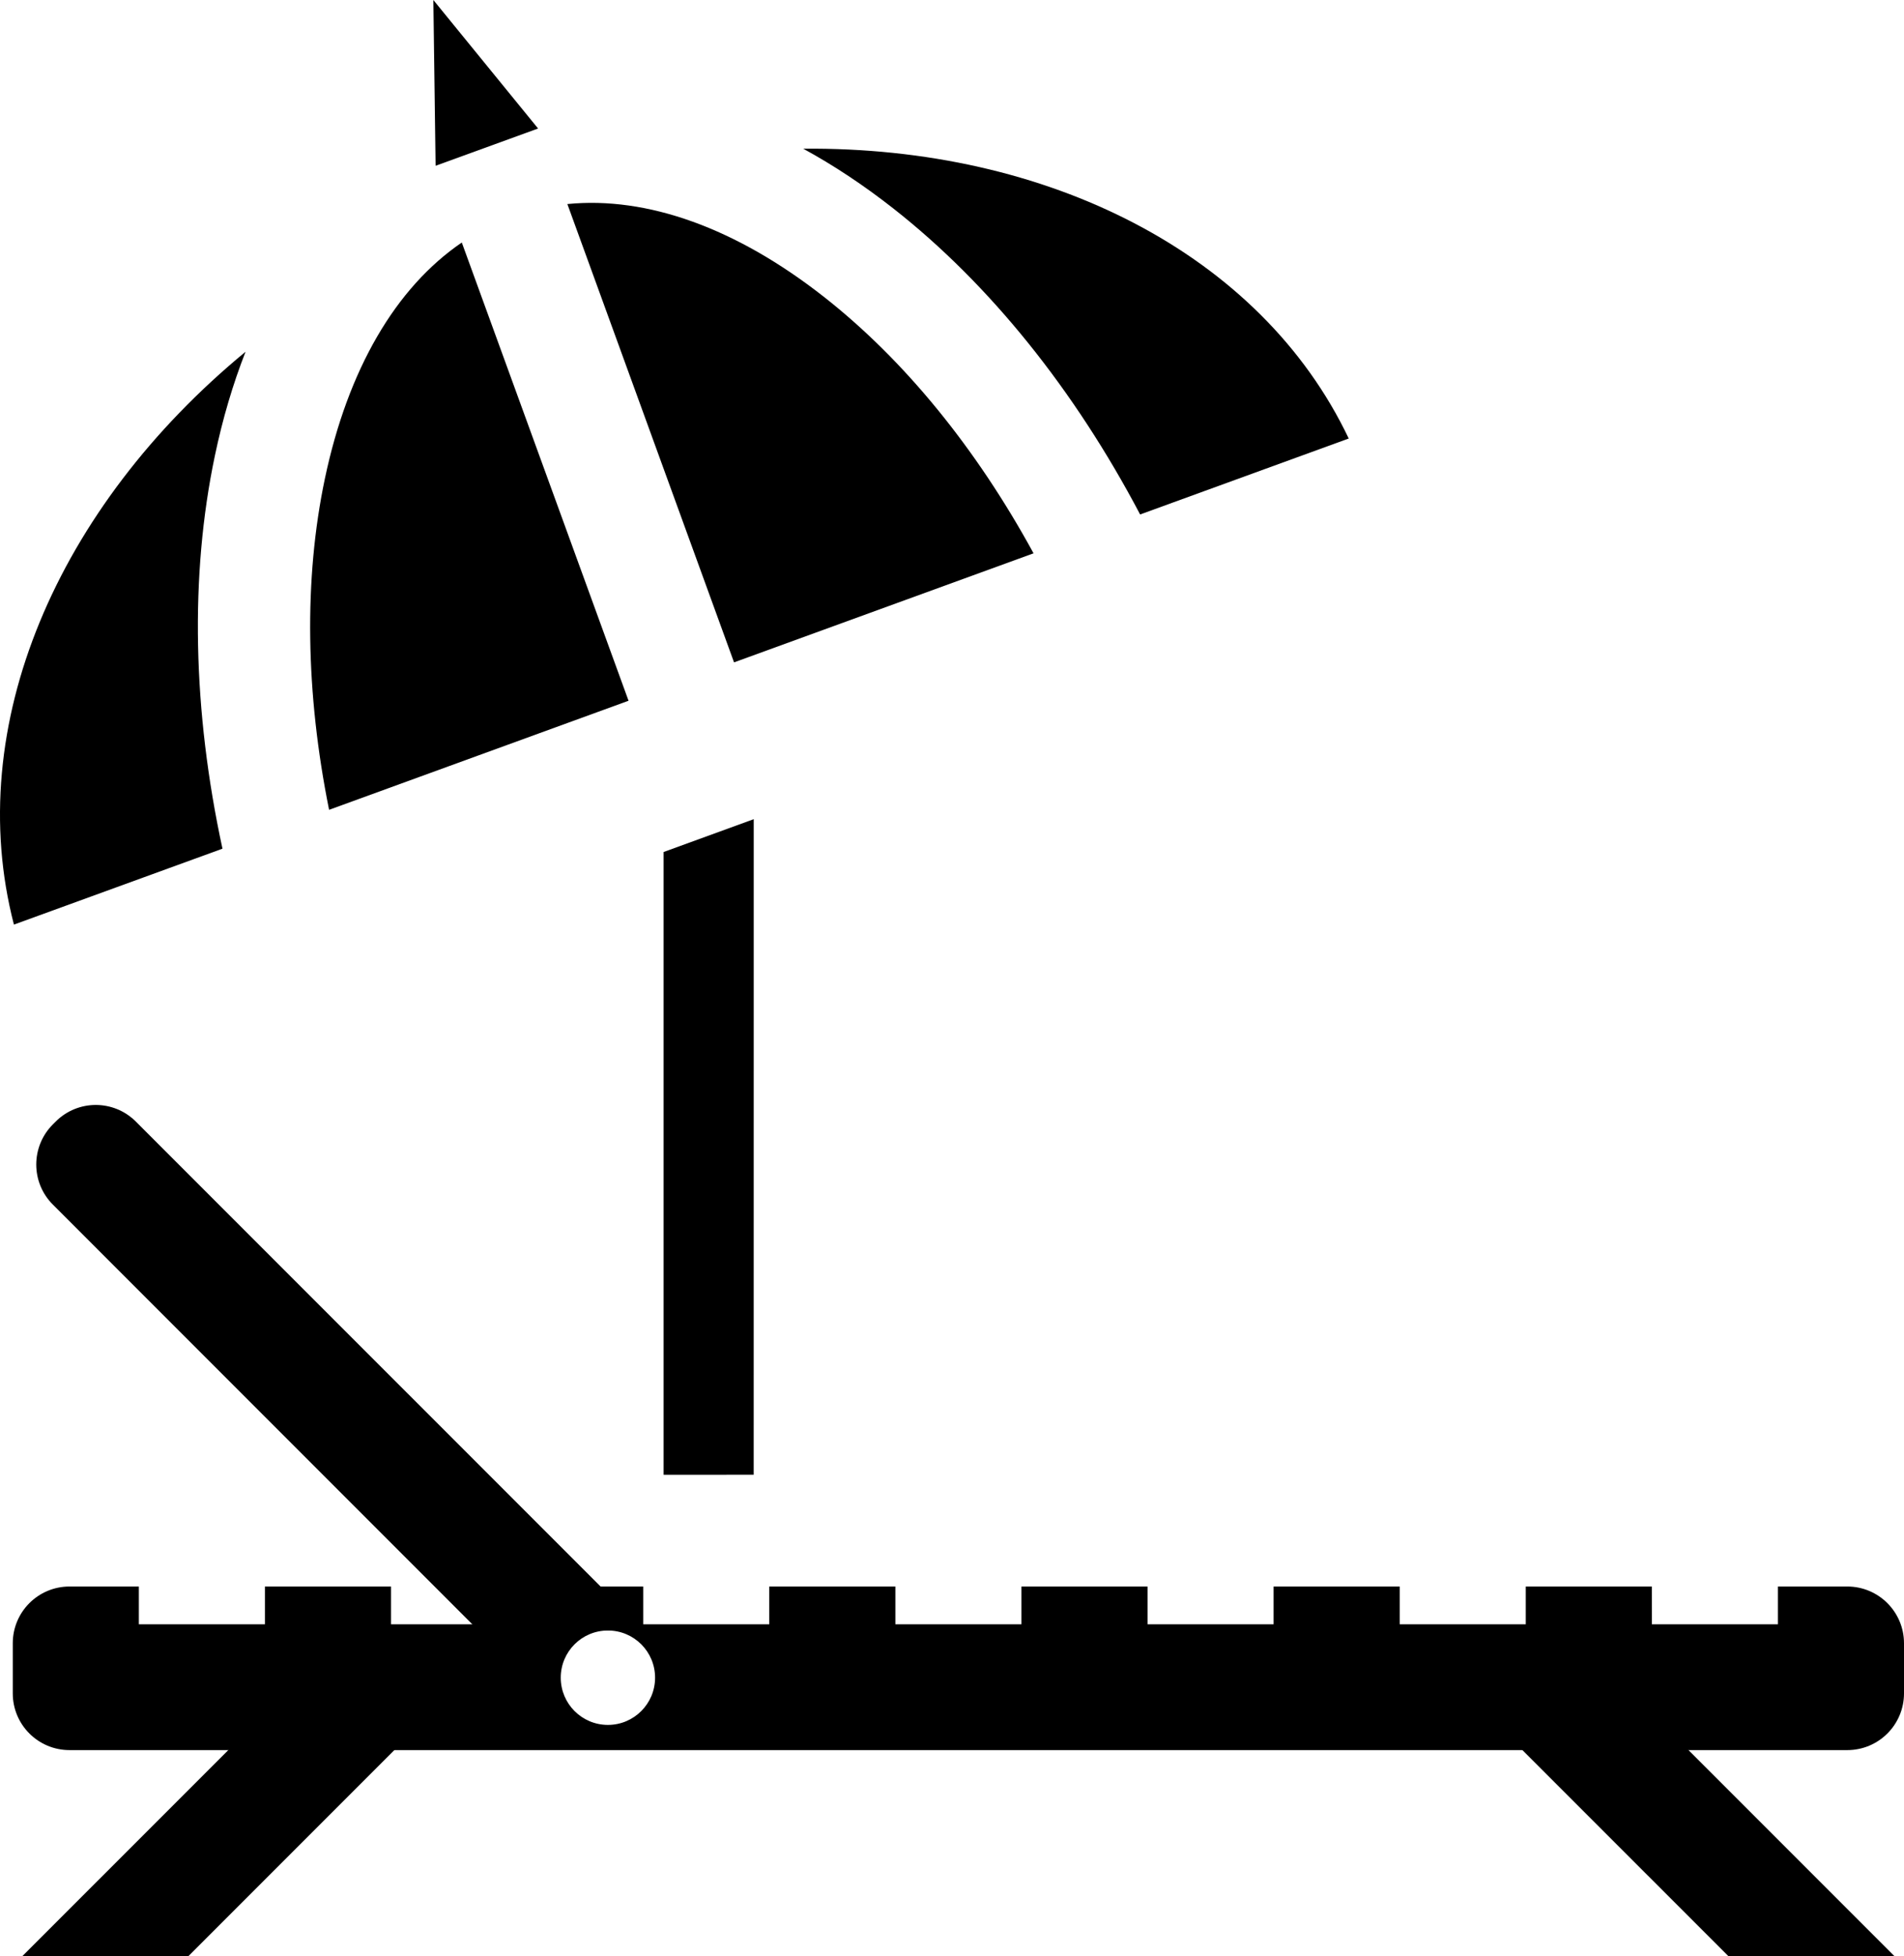
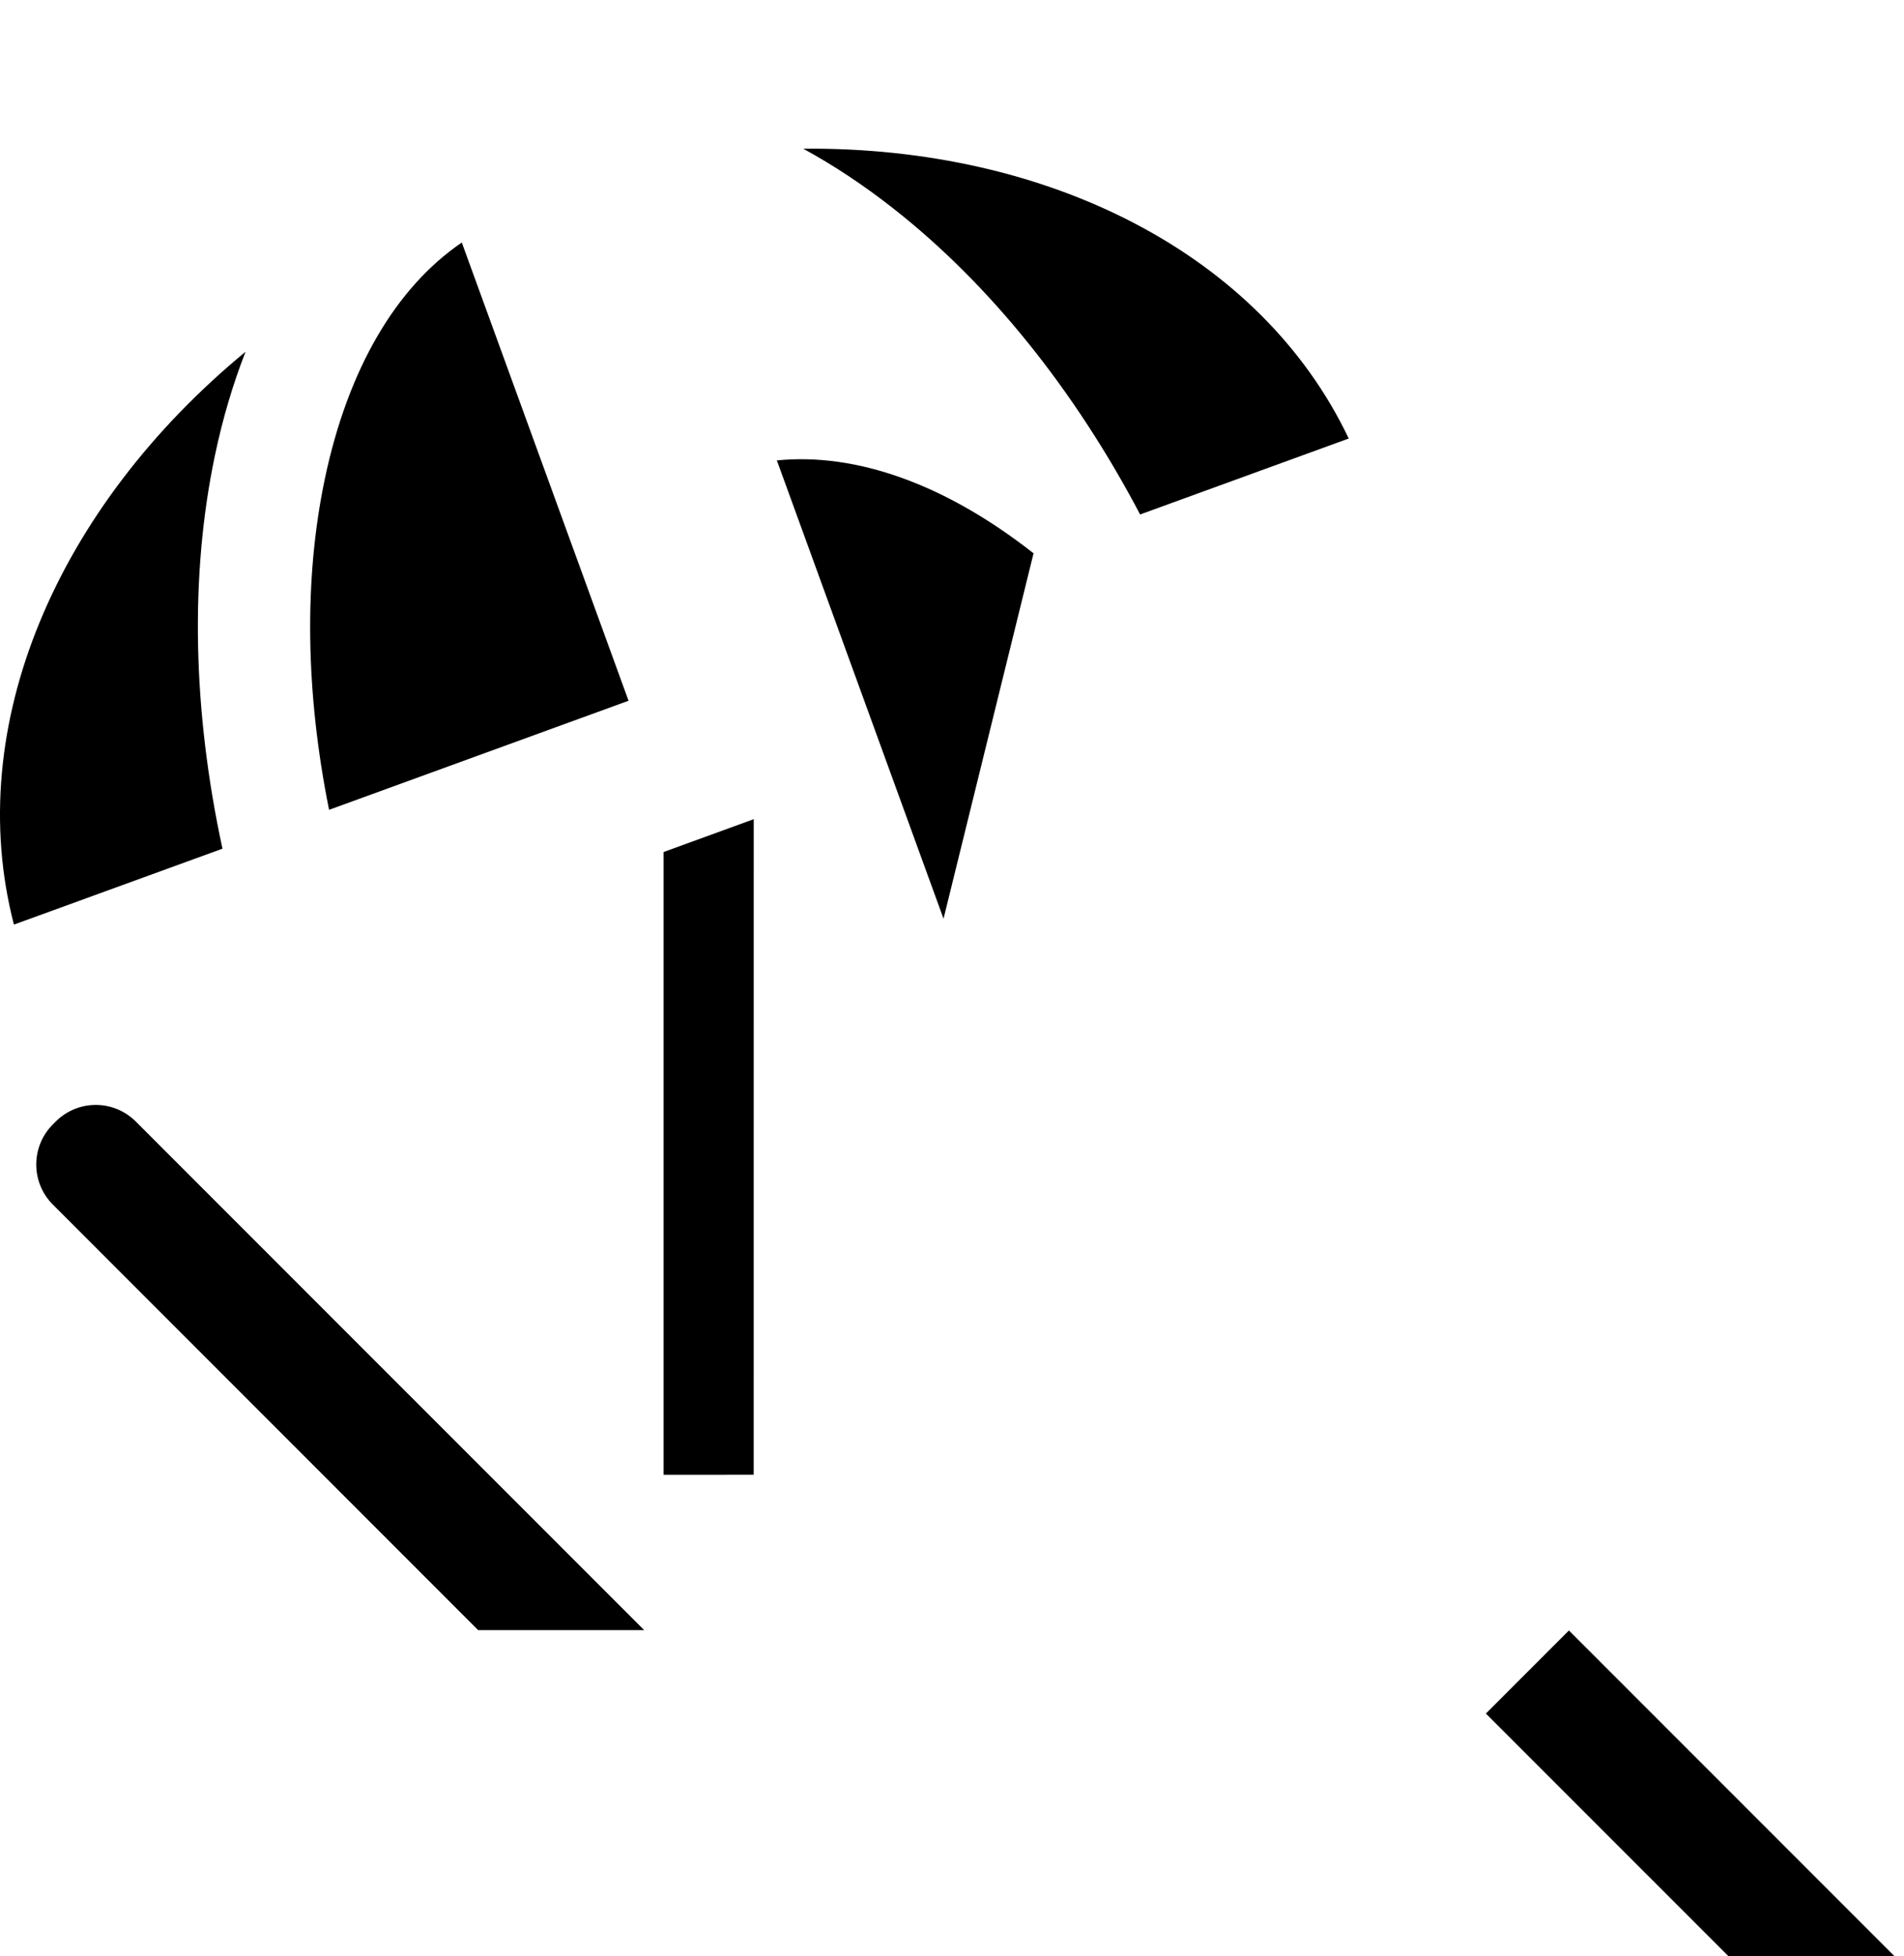
<svg xmlns="http://www.w3.org/2000/svg" version="1.1" id="Layer_1" x="0px" y="0px" width="97.386px" height="100px" viewBox="0 0 97.386 100" enable-background="new 0 0 97.386 100" xml:space="preserve">
  <g>
    <g>
      <polygon points="33.942,43.557 33.942,75.395 38.549,75.393 38.551,41.879   " />
      <g>
-         <polygon points="22.28,8.475 22.165,0 27.522,6.57    " />
        <g>
          <g>
            <path d="M11.379,43.387c-1.521-7.027-1.678-13.963-0.387-20.096c0.397-1.893,0.924-3.666,1.568-5.309       C2.924,25.922-1.925,37.115,0.712,47.268L11.379,43.387z" />
            <path d="M32.149,35.824L23.62,12.398c-3.382,2.307-5.826,6.484-7.004,12.076c-1.08,5.133-0.988,10.957,0.216,16.926       L32.149,35.824z" />
          </g>
          <g>
            <path d="M58.315,26.301l10.67-3.883c-4.51-9.471-15.418-14.932-27.9-14.816c1.547,0.844,3.088,1.863,4.611,3.059       C50.627,14.531,54.964,19.939,58.315,26.301z" />
-             <path d="M52.864,28.287c-2.916-5.344-6.588-9.865-10.715-13.105c-4.494-3.529-9.055-5.156-13.129-4.75l8.525,23.43       L52.864,28.287z" />
+             <path d="M52.864,28.287c-4.494-3.529-9.055-5.156-13.129-4.75l8.525,23.43       L52.864,28.287z" />
          </g>
        </g>
      </g>
      <g>
        <g>
          <path d="M32.948,83.336L6.95,57.34c-1.133-1.135-2.97-1.135-4.104,0L2.706,57.48c-1.135,1.135-1.135,2.973,0,4.104      l21.749,21.752H32.948z" />
          <g>
            <polygon points="96.893,100 80.247,83.355 76,87.602 88.4,100      " />
-             <polygon points="9.639,100 22.038,87.602 17.793,83.355 1.146,100      " />
          </g>
-           <path d="M94.485,81.107h-3.548v1.932h-6.448l-0.001-1.932H78.04v1.932h-6.448v-1.932h-6.45v1.932h-6.448v-1.932h-6.449v1.932      h-6.448v-1.932h-6.45v1.932h-6.447v-1.932h-6.45v1.932H20v-1.932H13.55v1.932H7.102v-1.932H3.555      c-1.604,0-2.902,1.299-2.902,2.902v2.559c0,1.605,1.299,2.902,2.902,2.902h90.93c1.603,0,2.901-1.297,2.901-2.902V84.01      C97.386,82.406,96.087,81.107,94.485,81.107z M31.094,88.182c-1.334,0-2.413-1.082-2.413-2.414c0-1.334,1.079-2.412,2.413-2.412      c1.332,0,2.412,1.078,2.412,2.412C33.506,87.1,32.426,88.182,31.094,88.182z" />
        </g>
      </g>
    </g>
  </g>
</svg>